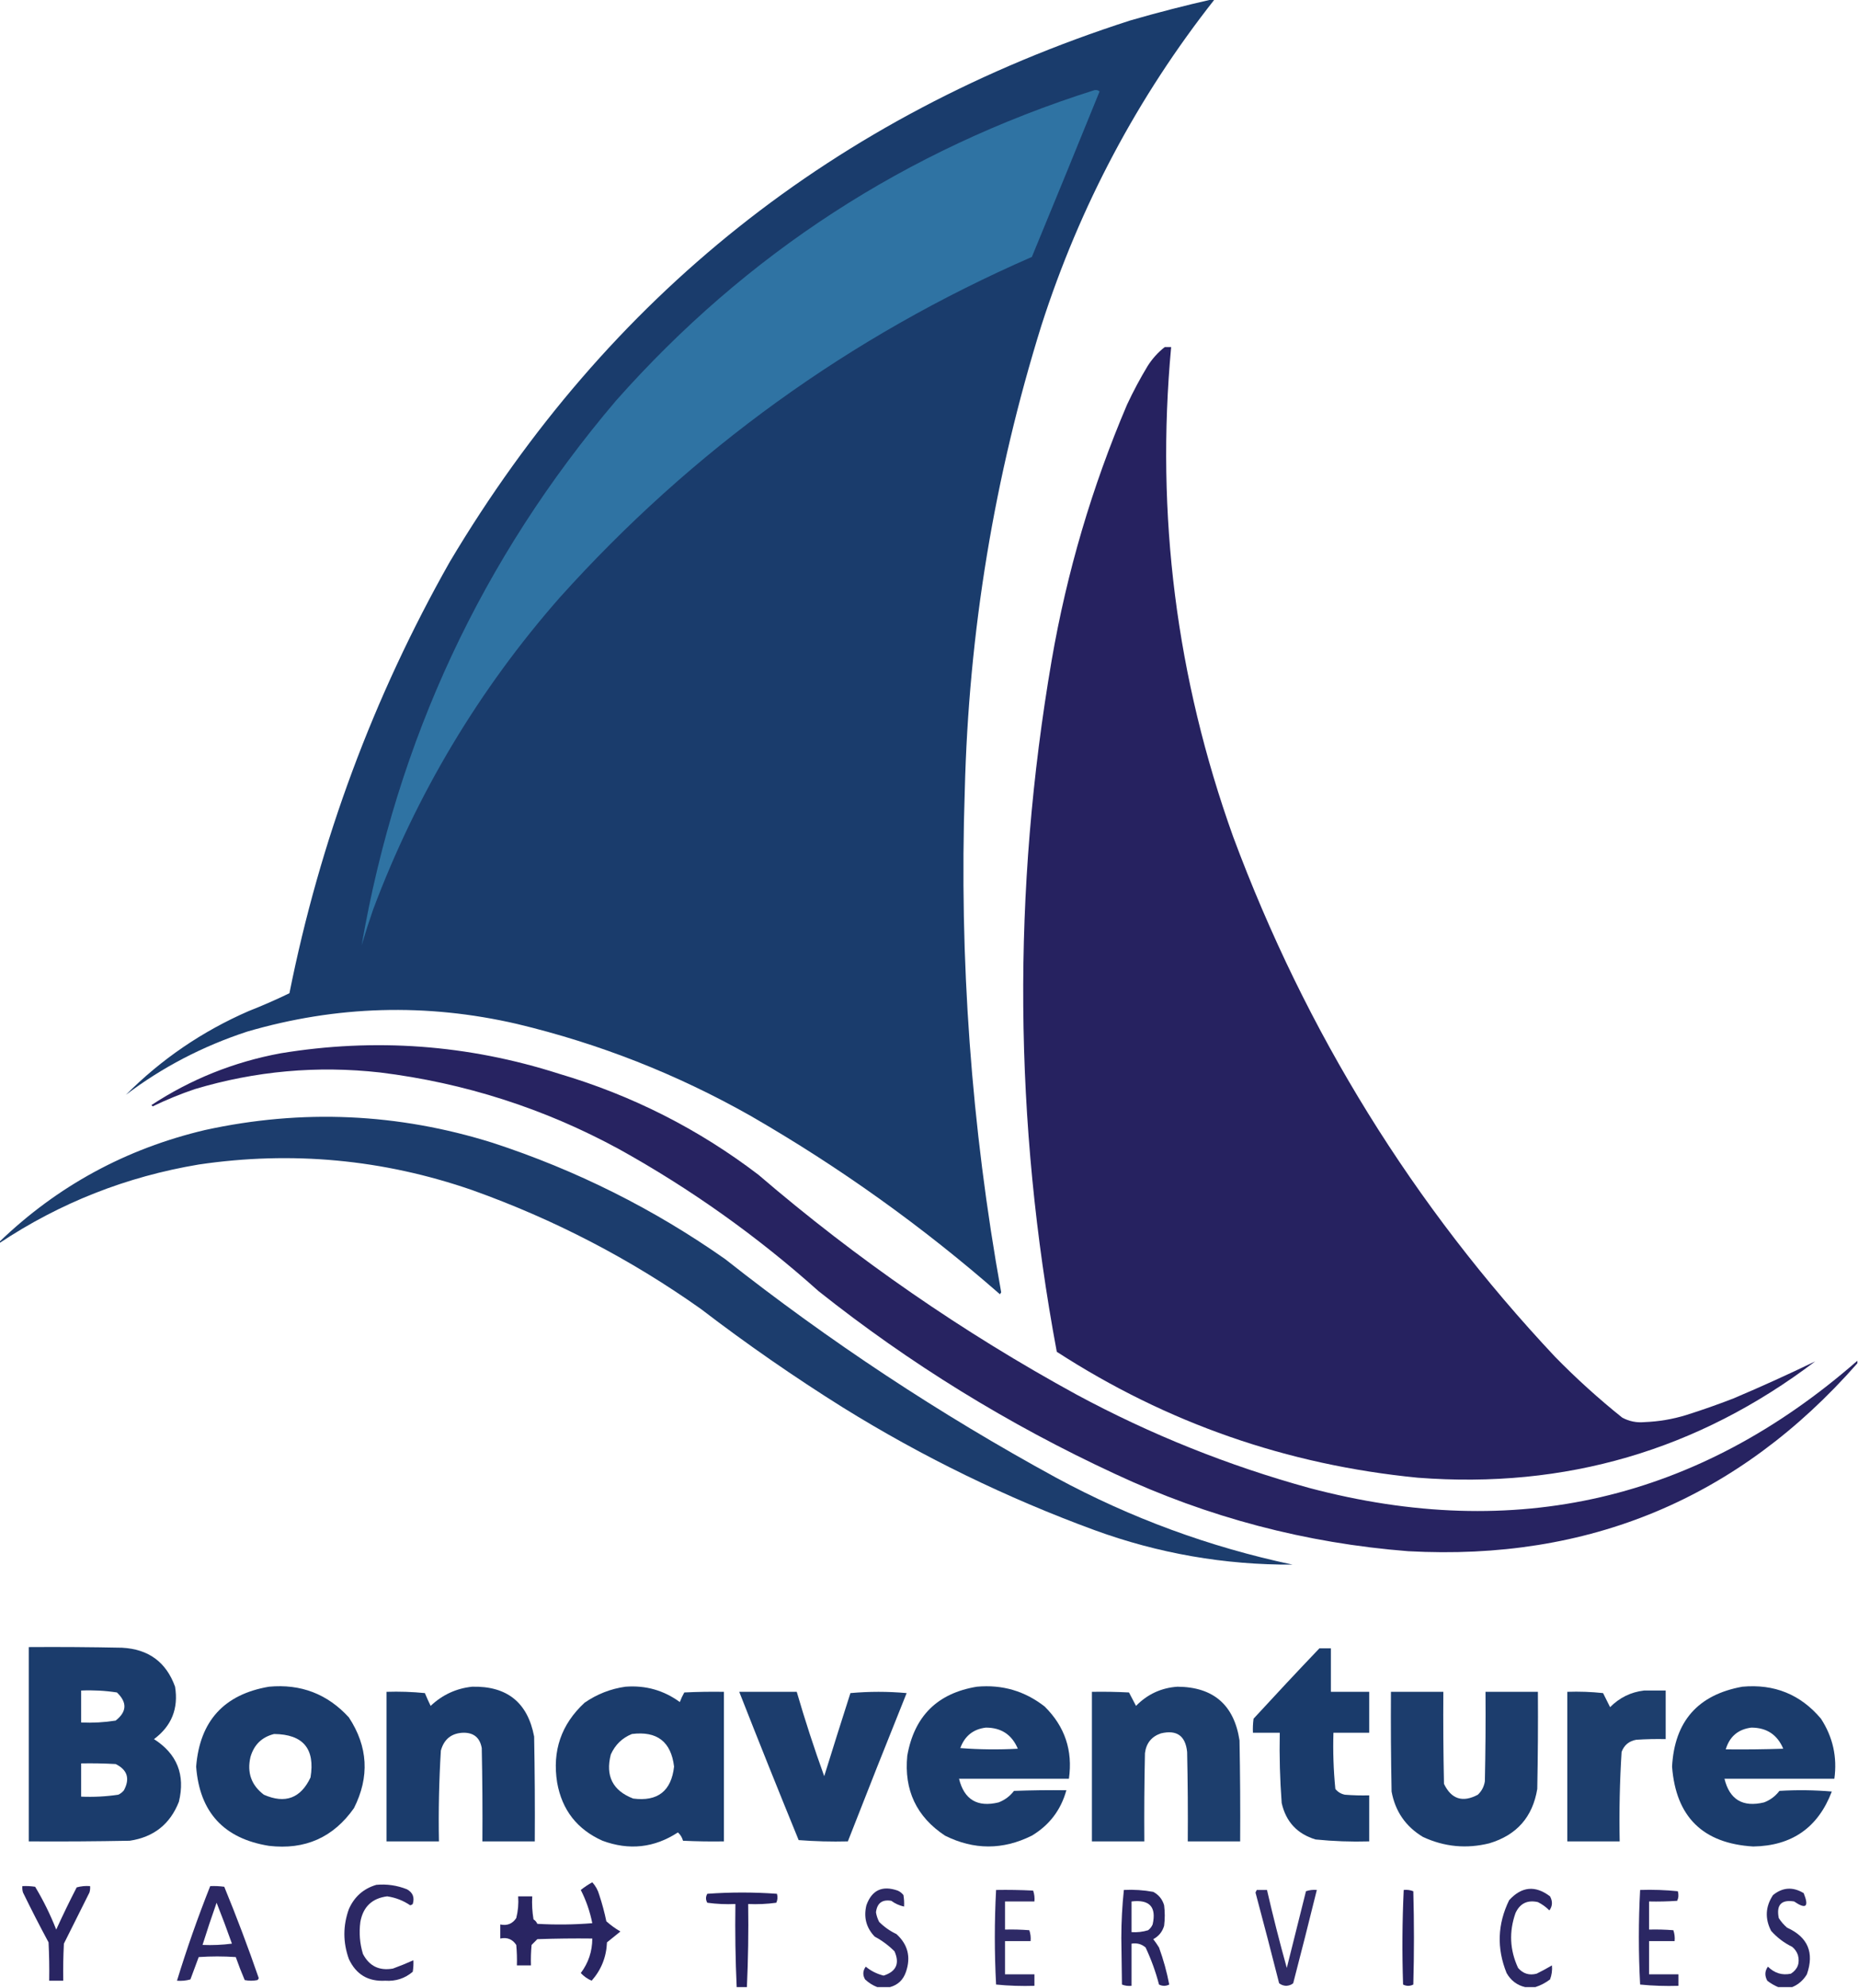
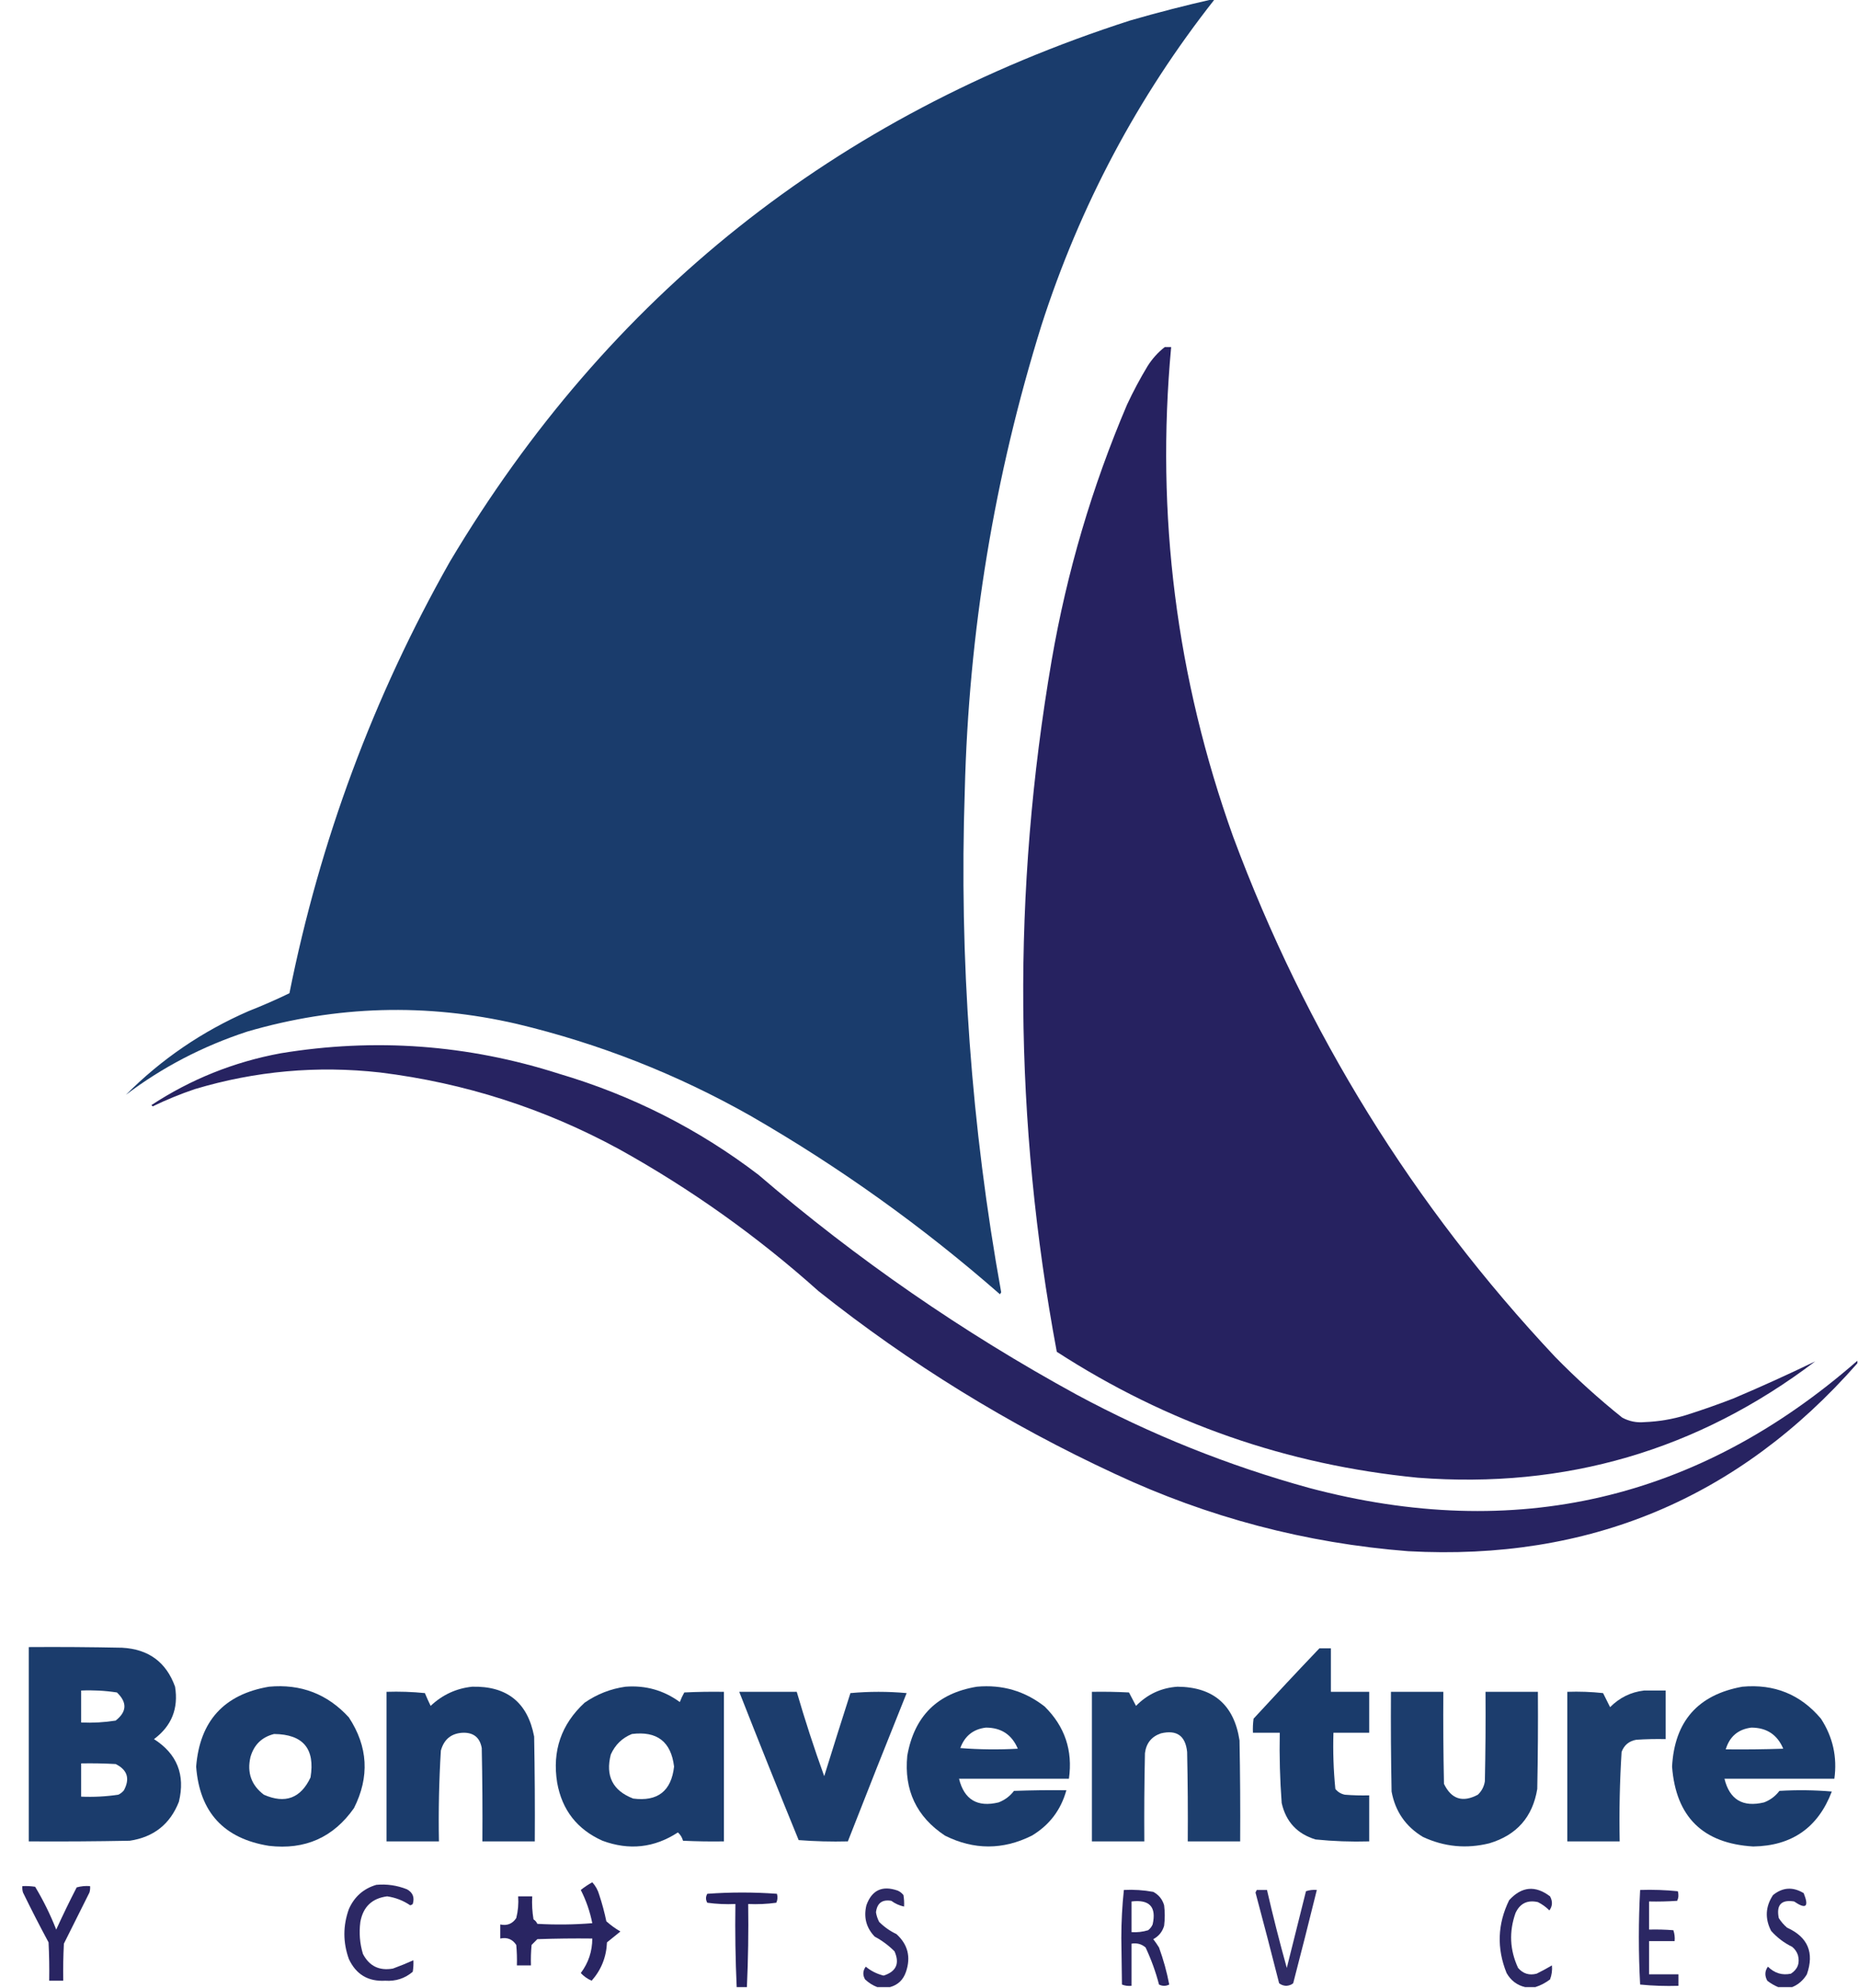
<svg xmlns="http://www.w3.org/2000/svg" version="1.1" width="1454px" height="1555px" style="shape-rendering:geometricPrecision; text-rendering:geometricPrecision; image-rendering:optimizeQuality; fill-rule:evenodd; clip-rule:evenodd">
  <g>
    <path style="opacity:0.998" fill="#1a3c6c" d="M 948.5,-0.5 C 949.167,-0.5 949.833,-0.5 950.5,-0.5C 890.28,75.91 845.114,160.911 815,254.5C 778.071,372.997 758.071,494.331 755,618.5C 750.568,750.358 760.068,881.191 783.5,1011C 783.167,1011.5 782.833,1012 782.5,1012.5C 722.096,959.599 657.096,913.099 587.5,873C 529.925,840.382 468.925,816.382 404.5,801C 333.641,784.636 263.307,786.636 193.5,807C 158.542,818.467 126.876,834.967 98.5,856.5C 126.227,828.641 158.227,806.808 194.5,791C 205.431,786.699 216.098,782.032 226.5,777C 250.382,657.671 292.216,545.171 352,439.5C 475.948,231.537 653.448,90.37 884.5,16C 905.793,9.844 927.127,4.344 948.5,-0.5 Z" />
  </g>
  <g>
-     <path style="opacity:1" fill="#2f73a3" d="M 856.5,70.5 C 857.978,70.238 859.311,70.571 860.5,71.5C 842.963,114.739 825.296,157.905 807.5,201C 665.027,263.151 541.86,351.984 438,467.5C 374.693,539.609 326.026,620.942 292,711.5C 288.798,720.772 285.798,730.105 283,739.5C 310.792,578.951 377.125,436.951 482,313.5C 584.244,198.163 709.078,117.163 856.5,70.5 Z" />
-   </g>
+     </g>
  <g>
    <path style="opacity:0.998" fill="#262260" d="M 911.5,271.5 C 913.167,271.5 914.833,271.5 916.5,271.5C 904.365,402.749 920.531,530.416 965,654.5C 1021.92,807.58 1105.92,943.247 1217,1061.5C 1233.6,1078.44 1251.1,1094.28 1269.5,1109C 1274.95,1111.93 1280.78,1113.1 1287,1112.5C 1298.06,1112.09 1308.89,1110.25 1319.5,1107C 1331.98,1103.06 1344.32,1098.73 1356.5,1094C 1378.18,1084.82 1399.52,1075.15 1420.5,1065C 1328.67,1134.55 1225,1164.89 1109.5,1156C 1007.2,1146.01 913.035,1113.18 827,1057.5C 793.352,877.374 792.018,697.041 823,516.5C 834.917,447.489 854.584,380.822 882,316.5C 886.824,306.183 892.158,296.183 898,286.5C 901.654,280.682 906.154,275.682 911.5,271.5 Z" />
  </g>
  <g>
    <path style="opacity:0.991" fill="#262260" d="M 1453.5,1064.5 C 1453.5,1065.17 1453.5,1065.83 1453.5,1066.5C 1360.59,1172.23 1243.42,1221.23 1102,1213.5C 1021.82,1207.22 945.317,1187.05 872.5,1153C 789.174,1114.37 711.841,1066.71 640.5,1010C 592.671,967.176 540.671,930.176 484.5,899C 425.972,867.157 363.639,847.157 297.5,839C 248.26,833.476 199.926,837.81 152.5,852C 141.218,855.816 130.218,860.316 119.5,865.5C 119.167,865.167 118.833,864.833 118.5,864.5C 149.355,844.264 183.022,830.764 219.5,824C 293.426,811.817 366.092,817.151 437.5,840C 494.577,856.87 546.577,883.204 593.5,919C 670.406,984.969 753.406,1042.3 842.5,1091C 900.431,1122.2 961.097,1146.53 1024.5,1164C 1185.69,1206.78 1328.69,1173.61 1453.5,1064.5 Z" />
  </g>
  <g>
-     <path style="opacity:0.987" fill="#1a3b6b" d="M -0.5,972.5 C -0.5,972.167 -0.5,971.833 -0.5,971.5C 44.923,927.778 98.59,898.611 160.5,884C 236.352,867.441 311.352,870.774 385.5,894C 450.908,915.371 511.575,945.704 567.5,985C 648.861,1049.2 735.195,1106.2 826.5,1156C 884.961,1187.6 946.628,1210.26 1011.5,1224C 958.249,1224.28 906.583,1215.28 856.5,1197C 787.46,1171.65 721.793,1139.65 659.5,1101C 621.279,1077.06 584.279,1051.39 548.5,1024C 493.331,984.911 433.665,953.911 369.5,931C 299.775,906.894 228.442,900.227 155.5,911C 98.925,920.458 46.925,940.958 -0.5,972.5 Z" />
-   </g>
+     </g>
  <g>
    <path style="opacity:0.99" fill="#1a3b6b" d="M 22.5,1288.5 C 46.836,1288.33 71.169,1288.5 95.5,1289C 116.244,1290.09 130.077,1300.26 137,1319.5C 139.776,1336.6 134.276,1350.27 120.5,1360.5C 138.604,1372.06 145.104,1388.4 140,1409.5C 133.132,1427.02 120.299,1437.19 101.5,1440C 75.169,1440.5 48.835,1440.67 22.5,1440.5C 22.5,1389.83 22.5,1339.17 22.5,1288.5 Z M 63.5,1322.5 C 72.915,1322.08 82.248,1322.58 91.5,1324C 99.644,1331.78 99.31,1339.11 90.5,1346C 81.582,1347.41 72.582,1347.91 63.5,1347.5C 63.5,1339.17 63.5,1330.83 63.5,1322.5 Z M 63.5,1379.5 C 72.506,1379.33 81.506,1379.5 90.5,1380C 99.673,1384.52 101.84,1391.36 97,1400.5C 95.786,1402.05 94.286,1403.22 92.5,1404C 82.914,1405.42 73.247,1405.92 63.5,1405.5C 63.5,1396.83 63.5,1388.17 63.5,1379.5 Z" />
  </g>
  <g>
    <path style="opacity:0.993" fill="#1a3b6b" d="M 1032.5,1289.5 C 1035.5,1289.5 1038.5,1289.5 1041.5,1289.5C 1041.5,1300.83 1041.5,1312.17 1041.5,1323.5C 1051.5,1323.5 1061.5,1323.5 1071.5,1323.5C 1071.5,1334.17 1071.5,1344.83 1071.5,1355.5C 1062.17,1355.5 1052.83,1355.5 1043.5,1355.5C 1043.05,1370.24 1043.55,1384.91 1045,1399.5C 1046.95,1401.89 1049.45,1403.39 1052.5,1404C 1058.82,1404.5 1065.16,1404.67 1071.5,1404.5C 1071.5,1416.5 1071.5,1428.5 1071.5,1440.5C 1057.45,1440.91 1043.45,1440.41 1029.5,1439C 1015.15,1434.65 1006.32,1425.15 1003,1410.5C 1001.63,1392.2 1001.13,1373.86 1001.5,1355.5C 994.5,1355.5 987.5,1355.5 980.5,1355.5C 980.335,1351.82 980.501,1348.15 981,1344.5C 998.005,1326 1015.17,1307.66 1032.5,1289.5 Z" />
  </g>
  <g>
    <path style="opacity:0.99" fill="#1a3b6b" d="M 210.5,1319.5 C 235.424,1317.19 256.257,1325.19 273,1343.5C 288.011,1366.34 289.345,1390.01 277,1414.5C 260.838,1437.46 238.672,1447.29 210.5,1444C 175.162,1438.33 156.162,1417.66 153.5,1382C 156.35,1346.32 175.35,1325.49 210.5,1319.5 Z M 214.5,1356.5 C 237.207,1356.71 246.707,1368.04 243,1390.5C 235.319,1406.8 223.153,1411.3 206.5,1404C 196.685,1396.56 193.185,1386.73 196,1374.5C 198.781,1364.88 204.947,1358.88 214.5,1356.5 Z" />
  </g>
  <g>
    <path style="opacity:0.989" fill="#1a3b6b" d="M 489.5,1319.5 C 505.213,1318.3 519.38,1322.3 532,1331.5C 532.977,1328.9 534.144,1326.4 535.5,1324C 545.828,1323.5 556.161,1323.33 566.5,1323.5C 566.5,1362.5 566.5,1401.5 566.5,1440.5C 555.828,1440.67 545.161,1440.5 534.5,1440C 533.792,1437.41 532.459,1435.24 530.5,1433.5C 512.016,1445.56 492.35,1447.72 471.5,1440C 451.642,1431.13 439.809,1415.96 436,1394.5C 432.04,1369.71 439.206,1348.88 457.5,1332C 467.271,1325.27 477.938,1321.1 489.5,1319.5 Z M 494.5,1356.5 C 514.171,1354.02 525.171,1362.52 527.5,1382C 525.349,1401.14 514.682,1409.48 495.5,1407C 479.494,1400.82 473.661,1389.32 478,1372.5C 481.438,1364.89 486.938,1359.56 494.5,1356.5 Z" />
  </g>
  <g>
    <path style="opacity:0.99" fill="#1a3b6b" d="M 764.5,1319.5 C 784.315,1317.7 801.981,1322.87 817.5,1335C 833.307,1350.59 839.64,1369.42 836.5,1391.5C 807.833,1391.5 779.167,1391.5 750.5,1391.5C 754.533,1407.86 764.867,1414.03 781.5,1410C 786.397,1408.09 790.397,1405.09 793.5,1401C 807.163,1400.5 820.829,1400.33 834.5,1400.5C 830.224,1415.94 821.224,1427.77 807.5,1436C 784.816,1447.3 762.15,1447.3 739.5,1436C 717.204,1421.23 707.371,1400.4 710,1373.5C 715.441,1342.56 733.608,1324.56 764.5,1319.5 Z M 771.5,1351.5 C 783.515,1351.5 791.848,1357 796.5,1368C 781.489,1368.83 766.489,1368.67 751.5,1367.5C 754.967,1358.02 761.634,1352.69 771.5,1351.5 Z" />
  </g>
  <g>
    <path style="opacity:0.99" fill="#1a3b6b" d="M 1363.5,1319.5 C 1388.52,1317.22 1409.02,1325.55 1425,1344.5C 1434.34,1358.85 1437.84,1374.52 1435.5,1391.5C 1406.83,1391.5 1378.17,1391.5 1349.5,1391.5C 1353.51,1407.85 1363.85,1414.02 1380.5,1410C 1385.35,1408.15 1389.35,1405.15 1392.5,1401C 1406.18,1400.17 1419.85,1400.33 1433.5,1401.5C 1422.79,1429.69 1402.29,1444.02 1372,1444.5C 1332.63,1442.13 1311.46,1421.3 1308.5,1382C 1310.41,1346.6 1328.74,1325.77 1363.5,1319.5 Z M 1370.5,1351.5 C 1382.51,1351.5 1390.85,1357 1395.5,1368C 1380.5,1368.5 1365.5,1368.67 1350.5,1368.5C 1353.52,1358.48 1360.18,1352.81 1370.5,1351.5 Z" />
  </g>
  <g>
    <path style="opacity:0.991" fill="#1a3b6b" d="M 369.5,1319.5 C 396.781,1318.87 412.948,1331.87 418,1358.5C 418.5,1385.83 418.667,1413.16 418.5,1440.5C 404.833,1440.5 391.167,1440.5 377.5,1440.5C 377.667,1416.16 377.5,1391.83 377,1367.5C 375.558,1359.37 370.725,1355.37 362.5,1355.5C 353.305,1355.85 347.471,1360.52 345,1369.5C 343.562,1393.13 343.062,1416.79 343.5,1440.5C 329.833,1440.5 316.167,1440.5 302.5,1440.5C 302.5,1401.5 302.5,1362.5 302.5,1323.5C 312.522,1323.17 322.522,1323.5 332.5,1324.5C 333.903,1327.88 335.403,1331.21 337,1334.5C 346.23,1325.8 357.063,1320.8 369.5,1319.5 Z" />
  </g>
  <g>
    <path style="opacity:0.983" fill="#1a3b6b" d="M 921.5,1319.5 C 949.576,1319.74 965.743,1333.74 970,1361.5C 970.5,1387.83 970.667,1414.16 970.5,1440.5C 956.833,1440.5 943.167,1440.5 929.5,1440.5C 929.667,1417.16 929.5,1393.83 929,1370.5C 927.706,1357.88 920.873,1353.04 908.5,1356C 901.15,1358.5 896.983,1363.67 896,1371.5C 895.5,1394.5 895.333,1417.5 895.5,1440.5C 881.833,1440.5 868.167,1440.5 854.5,1440.5C 854.5,1401.5 854.5,1362.5 854.5,1323.5C 864.172,1323.33 873.839,1323.5 883.5,1324C 885.336,1327.52 887.17,1331.02 889,1334.5C 897.993,1325.34 908.826,1320.34 921.5,1319.5 Z" />
  </g>
  <g>
    <path style="opacity:0.987" fill="#1a3b6b" d="M 578.5,1323.5 C 593.5,1323.5 608.5,1323.5 623.5,1323.5C 629.974,1345.75 637.14,1367.75 645,1389.5C 651.734,1367.8 658.568,1346.13 665.5,1324.5C 680.167,1323.17 694.833,1323.17 709.5,1324.5C 693.961,1363.12 678.628,1401.79 663.5,1440.5C 650.587,1440.82 637.754,1440.49 625,1439.5C 609.204,1400.91 593.704,1362.25 578.5,1323.5 Z" />
  </g>
  <g>
    <path style="opacity:0.988" fill="#1a3b6b" d="M 1088.5,1323.5 C 1102.17,1323.5 1115.83,1323.5 1129.5,1323.5C 1129.33,1347.5 1129.5,1371.5 1130,1395.5C 1135.77,1407.49 1144.6,1410.32 1156.5,1404C 1159.52,1401.14 1161.35,1397.64 1162,1393.5C 1162.5,1370.17 1162.67,1346.84 1162.5,1323.5C 1176.17,1323.5 1189.83,1323.5 1203.5,1323.5C 1203.67,1348.84 1203.5,1374.17 1203,1399.5C 1199.39,1421.45 1186.89,1435.61 1165.5,1442C 1147.56,1446.46 1130.23,1444.79 1113.5,1437C 1100.01,1428.86 1091.85,1417.03 1089,1401.5C 1088.5,1375.5 1088.33,1349.5 1088.5,1323.5 Z" />
  </g>
  <g>
    <path style="opacity:0.984" fill="#1a3b6b" d="M 1286.5,1322.5 C 1292.17,1322.5 1297.83,1322.5 1303.5,1322.5C 1303.5,1335.17 1303.5,1347.83 1303.5,1360.5C 1295.83,1360.33 1288.16,1360.5 1280.5,1361C 1274.84,1362 1271.01,1365.16 1269,1370.5C 1267.54,1393.78 1267.04,1417.11 1267.5,1440.5C 1253.83,1440.5 1240.17,1440.5 1226.5,1440.5C 1226.5,1401.5 1226.5,1362.5 1226.5,1323.5C 1235.86,1323.17 1245.19,1323.5 1254.5,1324.5C 1256.33,1328.17 1258.17,1331.83 1260,1335.5C 1267.41,1328.04 1276.25,1323.71 1286.5,1322.5 Z" />
  </g>
  <g>
    <path style="opacity:0.982" fill="#262260" d="M 463.5,1472.5 C 466.081,1475.32 467.914,1478.65 469,1482.5C 471.224,1489.23 473.057,1496.06 474.5,1503C 477.868,1506.03 481.534,1508.69 485.5,1511C 482,1513.83 478.5,1516.67 475,1519.5C 474.503,1531.01 470.503,1541.01 463,1549.5C 459.738,1548.07 456.904,1546.07 454.5,1543.5C 460.491,1535.53 463.491,1526.53 463.5,1516.5C 449.163,1516.33 434.829,1516.5 420.5,1517C 419,1518.5 417.5,1520 416,1521.5C 415.501,1526.82 415.334,1532.16 415.5,1537.5C 411.833,1537.5 408.167,1537.5 404.5,1537.5C 404.666,1532.16 404.499,1526.82 404,1521.5C 401.022,1517.01 396.855,1515.35 391.5,1516.5C 391.5,1512.83 391.5,1509.17 391.5,1505.5C 396.855,1506.65 401.022,1504.99 404,1500.5C 405.404,1494.96 405.904,1489.29 405.5,1483.5C 409.167,1483.5 412.833,1483.5 416.5,1483.5C 416.171,1489.54 416.504,1495.54 417.5,1501.5C 418.845,1502.35 419.845,1503.51 420.5,1505C 434.845,1505.83 449.178,1505.67 463.5,1504.5C 461.696,1495.42 458.696,1486.75 454.5,1478.5C 457.357,1476.24 460.357,1474.24 463.5,1472.5 Z" />
  </g>
  <g>
    <path style="opacity:0.972" fill="#262260" d="M 294.5,1474.5 C 302.813,1473.75 310.813,1474.92 318.5,1478C 323.069,1480.54 324.569,1484.37 323,1489.5C 322.439,1490.02 321.772,1490.36 321,1490.5C 315.552,1486.79 309.552,1484.46 303,1483.5C 291.152,1485.01 284.152,1491.68 282,1503.5C 280.886,1512.01 281.552,1520.34 284,1528.5C 288.949,1538.06 296.783,1541.89 307.5,1540C 312.968,1538 318.301,1535.83 323.5,1533.5C 323.665,1536.52 323.498,1539.52 323,1542.5C 316.823,1547.73 309.657,1550.06 301.5,1549.5C 288.113,1550.27 278.613,1544.6 273,1532.5C 268.333,1519.5 268.333,1506.5 273,1493.5C 277.279,1483.8 284.445,1477.46 294.5,1474.5 Z" />
  </g>
  <g>
    <path style="opacity:0.982" fill="#262260" d="M 17.5,1475.5 C 20.85,1475.33 24.183,1475.5 27.5,1476C 33.928,1486.69 39.428,1497.86 44,1509.5C 49.045,1498.41 54.378,1487.41 60,1476.5C 63.394,1475.54 66.894,1475.21 70.5,1475.5C 70.66,1477.2 70.493,1478.87 70,1480.5C 63.333,1493.83 56.667,1507.17 50,1520.5C 49.5,1530.16 49.334,1539.83 49.5,1549.5C 45.833,1549.5 42.167,1549.5 38.5,1549.5C 38.666,1539.49 38.5,1529.49 38,1519.5C 31.078,1506.66 24.411,1493.66 18,1480.5C 17.506,1478.87 17.34,1477.2 17.5,1475.5 Z" />
  </g>
  <g>
-     <path style="opacity:0.97" fill="#262260" d="M 164.5,1475.5 C 168.182,1475.33 171.848,1475.5 175.5,1476C 185.166,1499.51 194.166,1523.35 202.5,1547.5C 202.291,1548.09 201.957,1548.59 201.5,1549C 198.167,1549.67 194.833,1549.67 191.5,1549C 188.971,1543.08 186.637,1537.08 184.5,1531C 174.833,1530.33 165.167,1530.33 155.5,1531C 153.338,1536.82 151.172,1542.65 149,1548.5C 145.606,1549.46 142.106,1549.79 138.5,1549.5C 146.167,1524.5 154.834,1499.83 164.5,1475.5 Z M 169.5,1488.5 C 173.668,1498.99 177.668,1509.66 181.5,1520.5C 173.862,1521.5 166.196,1521.83 158.5,1521.5C 161.965,1510.44 165.632,1499.44 169.5,1488.5 Z" />
-   </g>
+     </g>
  <g>
    <path style="opacity:0.963" fill="#262260" d="M 696.5,1554.5 C 693.167,1554.5 689.833,1554.5 686.5,1554.5C 683.009,1553.16 679.843,1551.16 677,1548.5C 674.984,1545.07 675.151,1541.74 677.5,1538.5C 681.619,1541.89 686.286,1544.23 691.5,1545.5C 701.377,1542.33 704.211,1536 700,1526.5C 695.397,1521.9 690.23,1518.06 684.5,1515C 677.908,1508.11 675.741,1499.95 678,1490.5C 682.237,1478.63 690.403,1474.8 702.5,1479C 704.286,1479.78 705.786,1480.95 707,1482.5C 707.498,1485.48 707.665,1488.48 707.5,1491.5C 703.873,1490.72 700.54,1489.22 697.5,1487C 690.379,1485.78 686.379,1488.78 685.5,1496C 685.934,1498.63 686.767,1501.13 688,1503.5C 691.946,1507.44 696.446,1510.61 701.5,1513C 710.438,1521.1 712.938,1530.93 709,1542.5C 706.889,1548.78 702.722,1552.78 696.5,1554.5 Z" />
  </g>
  <g>
    <path style="opacity:0.97" fill="#262260" d="M 1201.5,1554.5 C 1198.83,1554.5 1196.17,1554.5 1193.5,1554.5C 1187.15,1553.01 1182.32,1549.34 1179,1543.5C 1171.2,1524.19 1171.87,1505.19 1181,1486.5C 1190.8,1475.74 1201.46,1474.74 1213,1483.5C 1215.14,1487.43 1214.97,1491.1 1212.5,1494.5C 1209.85,1491.84 1206.85,1489.68 1203.5,1488C 1195.33,1486.17 1189.5,1489 1186,1496.5C 1180.81,1511.14 1181.48,1525.48 1188,1539.5C 1191.88,1544.01 1196.72,1545.51 1202.5,1544C 1206.69,1541.93 1210.69,1539.77 1214.5,1537.5C 1214.84,1541.31 1214.34,1544.97 1213,1548.5C 1209.43,1551.2 1205.59,1553.2 1201.5,1554.5 Z" />
  </g>
  <g>
    <path style="opacity:0.968" fill="#262260" d="M 1402.5,1554.5 C 1398.83,1554.5 1395.17,1554.5 1391.5,1554.5C 1388.52,1553.25 1385.68,1551.59 1383,1549.5C 1380.86,1545.57 1381.03,1541.9 1383.5,1538.5C 1388.68,1543.62 1394.68,1545.45 1401.5,1544C 1406.79,1540.56 1408.63,1535.73 1407,1529.5C 1406.12,1526.9 1404.62,1524.73 1402.5,1523C 1396.19,1519.93 1390.69,1515.76 1386,1510.5C 1381.04,1500.83 1381.54,1491.5 1387.5,1482.5C 1395.05,1476.38 1403.05,1475.88 1411.5,1481C 1415.82,1491.69 1413.32,1493.86 1404,1487.5C 1393.93,1485.9 1389.93,1490.24 1392,1500.5C 1393.79,1503.3 1395.96,1505.8 1398.5,1508C 1414.77,1515.37 1419.93,1527.54 1414,1544.5C 1411.18,1549.16 1407.35,1552.49 1402.5,1554.5 Z" />
  </g>
  <g>
-     <path style="opacity:0.958" fill="#262260" d="M 779.5,1478.5 C 789.172,1478.33 798.839,1478.5 808.5,1479C 809.444,1481.72 809.777,1484.55 809.5,1487.5C 801.833,1487.5 794.167,1487.5 786.5,1487.5C 786.5,1494.83 786.5,1502.17 786.5,1509.5C 792.842,1509.33 799.175,1509.5 805.5,1510C 806.444,1512.72 806.777,1515.55 806.5,1518.5C 799.833,1518.5 793.167,1518.5 786.5,1518.5C 786.5,1527.17 786.5,1535.83 786.5,1544.5C 794.167,1544.5 801.833,1544.5 809.5,1544.5C 809.5,1547.5 809.5,1550.5 809.5,1553.5C 799.447,1553.81 789.447,1553.48 779.5,1552.5C 778.178,1527.77 778.178,1503.1 779.5,1478.5 Z" />
-   </g>
+     </g>
  <g>
    <path style="opacity:0.977" fill="#262260" d="M 879.5,1478.5 C 887.253,1478.1 894.92,1478.6 902.5,1480C 906.817,1482.32 909.65,1485.82 911,1490.5C 911.667,1495.83 911.667,1501.17 911,1506.5C 909.65,1511.18 906.817,1514.68 902.5,1517C 904.123,1519.08 905.623,1521.25 907,1523.5C 910.465,1533.04 913.132,1542.7 915,1552.5C 912.333,1553.83 909.667,1553.83 907,1552.5C 904.383,1542.48 900.883,1532.81 896.5,1523.5C 893.387,1520.81 889.721,1519.81 885.5,1520.5C 885.5,1531.5 885.5,1542.5 885.5,1553.5C 882.881,1553.77 880.381,1553.44 878,1552.5C 877.833,1540.33 877.667,1528.17 877.5,1516C 877.519,1503.28 878.186,1490.78 879.5,1478.5 Z M 885.5,1487.5 C 899.627,1485.79 905.127,1491.79 902,1505.5C 901.215,1507.29 900.049,1508.79 898.5,1510C 894.27,1511.29 889.936,1511.79 885.5,1511.5C 885.5,1503.5 885.5,1495.5 885.5,1487.5 Z" />
  </g>
  <g>
    <path style="opacity:0.953" fill="#262260" d="M 983.5,1478.5 C 986.167,1478.5 988.833,1478.5 991.5,1478.5C 996.194,1498.94 1001.36,1519.28 1007,1539.5C 1012,1519.5 1017,1499.5 1022,1479.5C 1024.72,1478.56 1027.55,1478.22 1030.5,1478.5C 1024.5,1502.85 1018.33,1527.18 1012,1551.5C 1010.47,1552.72 1008.64,1553.39 1006.5,1553.5C 1004.36,1553.39 1002.53,1552.72 1001,1551.5C 994.987,1527.78 988.82,1504.11 982.5,1480.5C 982.863,1479.82 983.196,1479.15 983.5,1478.5 Z" />
  </g>
  <g>
-     <path style="opacity:0.994" fill="#262260" d="M 1098.5,1478.5 C 1101.12,1478.23 1103.62,1478.56 1106,1479.5C 1106.67,1503.83 1106.67,1528.17 1106,1552.5C 1103.33,1553.83 1100.67,1553.83 1098,1552.5C 1097.18,1527.76 1097.34,1503.09 1098.5,1478.5 Z" />
-   </g>
+     </g>
  <g>
    <path style="opacity:0.975" fill="#262260" d="M 1283.5,1478.5 C 1293.42,1478.18 1303.25,1478.51 1313,1479.5C 1313.77,1482.1 1313.6,1484.6 1312.5,1487C 1305.17,1487.5 1297.84,1487.67 1290.5,1487.5C 1290.5,1494.83 1290.5,1502.17 1290.5,1509.5C 1296.84,1509.33 1303.18,1509.5 1309.5,1510C 1310.44,1512.72 1310.78,1515.55 1310.5,1518.5C 1303.83,1518.5 1297.17,1518.5 1290.5,1518.5C 1290.5,1527.17 1290.5,1535.83 1290.5,1544.5C 1298.17,1544.5 1305.83,1544.5 1313.5,1544.5C 1313.5,1547.5 1313.5,1550.5 1313.5,1553.5C 1303.45,1553.81 1293.45,1553.48 1283.5,1552.5C 1282.18,1527.77 1282.18,1503.1 1283.5,1478.5 Z" />
  </g>
  <g>
    <path style="opacity:0.998" fill="#262260" d="M 584.5,1554.5 C 581.833,1554.5 579.167,1554.5 576.5,1554.5C 575.512,1532.91 575.178,1511.24 575.5,1489.5C 568.137,1489.83 560.803,1489.5 553.5,1488.5C 552.167,1486.17 552.167,1483.83 553.5,1481.5C 571.731,1480.18 589.898,1480.18 608,1481.5C 608.711,1483.9 608.544,1486.23 607.5,1488.5C 600.197,1489.5 592.863,1489.83 585.5,1489.5C 585.822,1511.24 585.488,1532.91 584.5,1554.5 Z" />
  </g>
</svg>